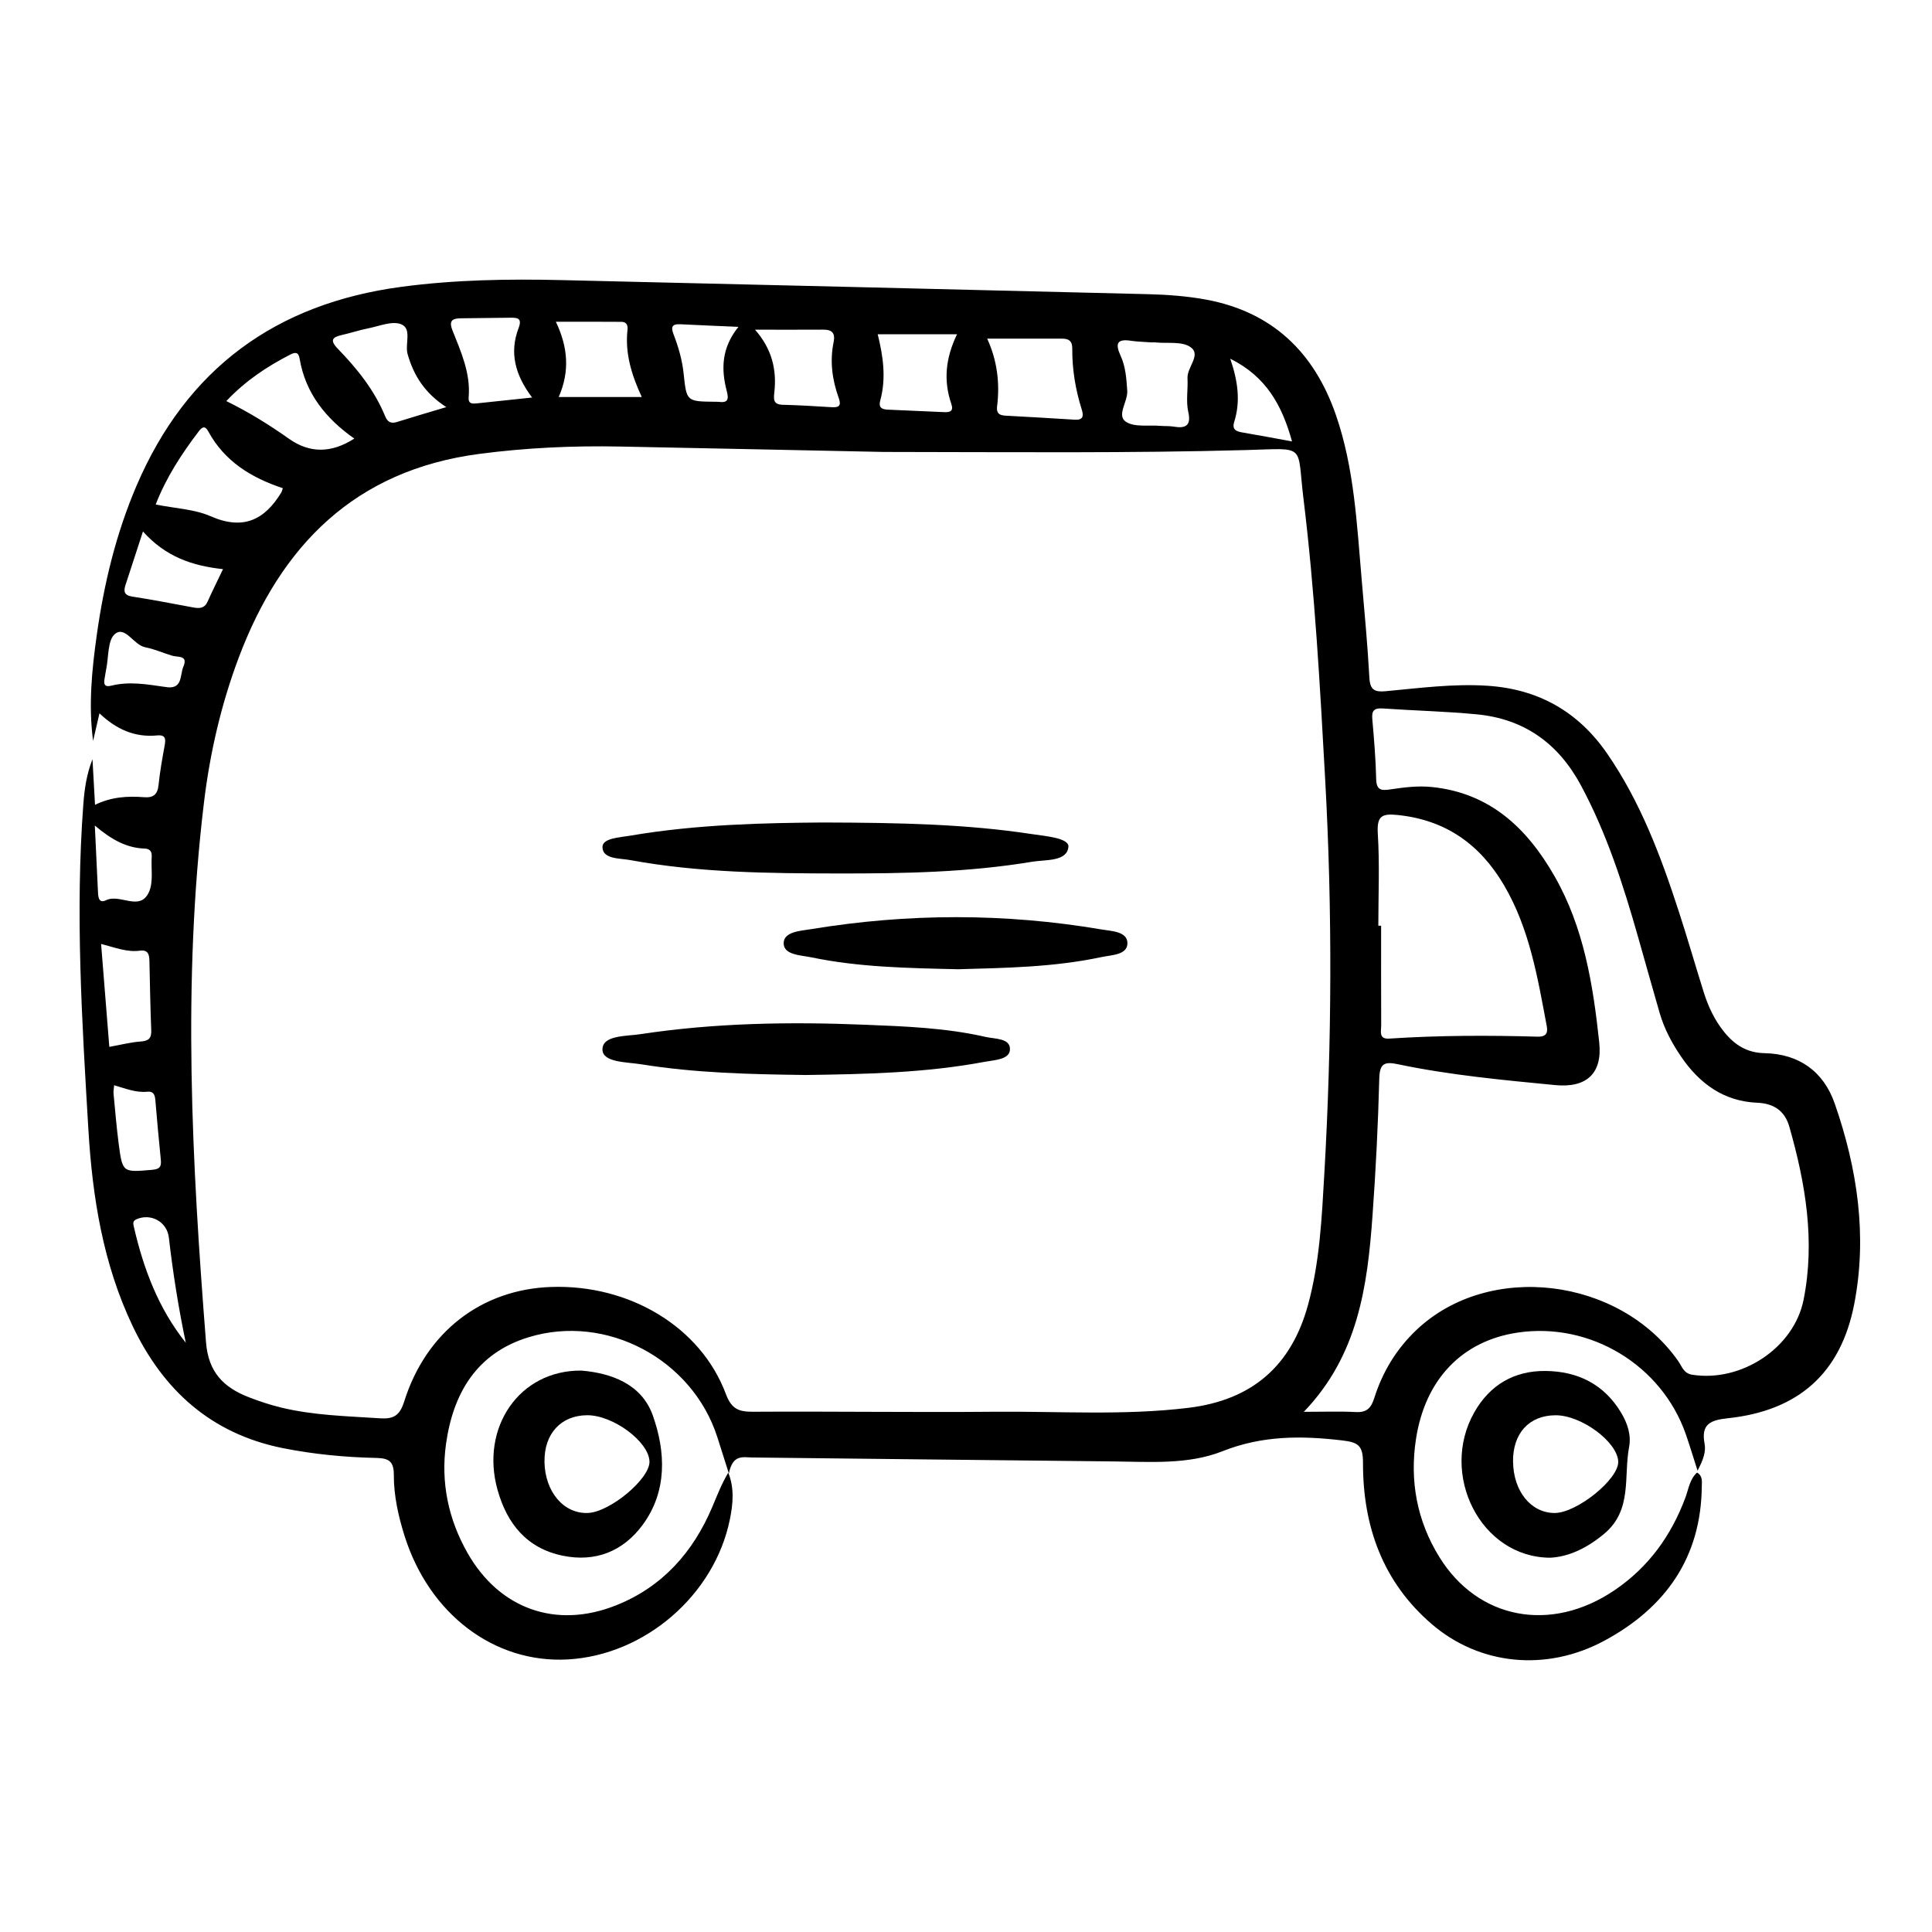
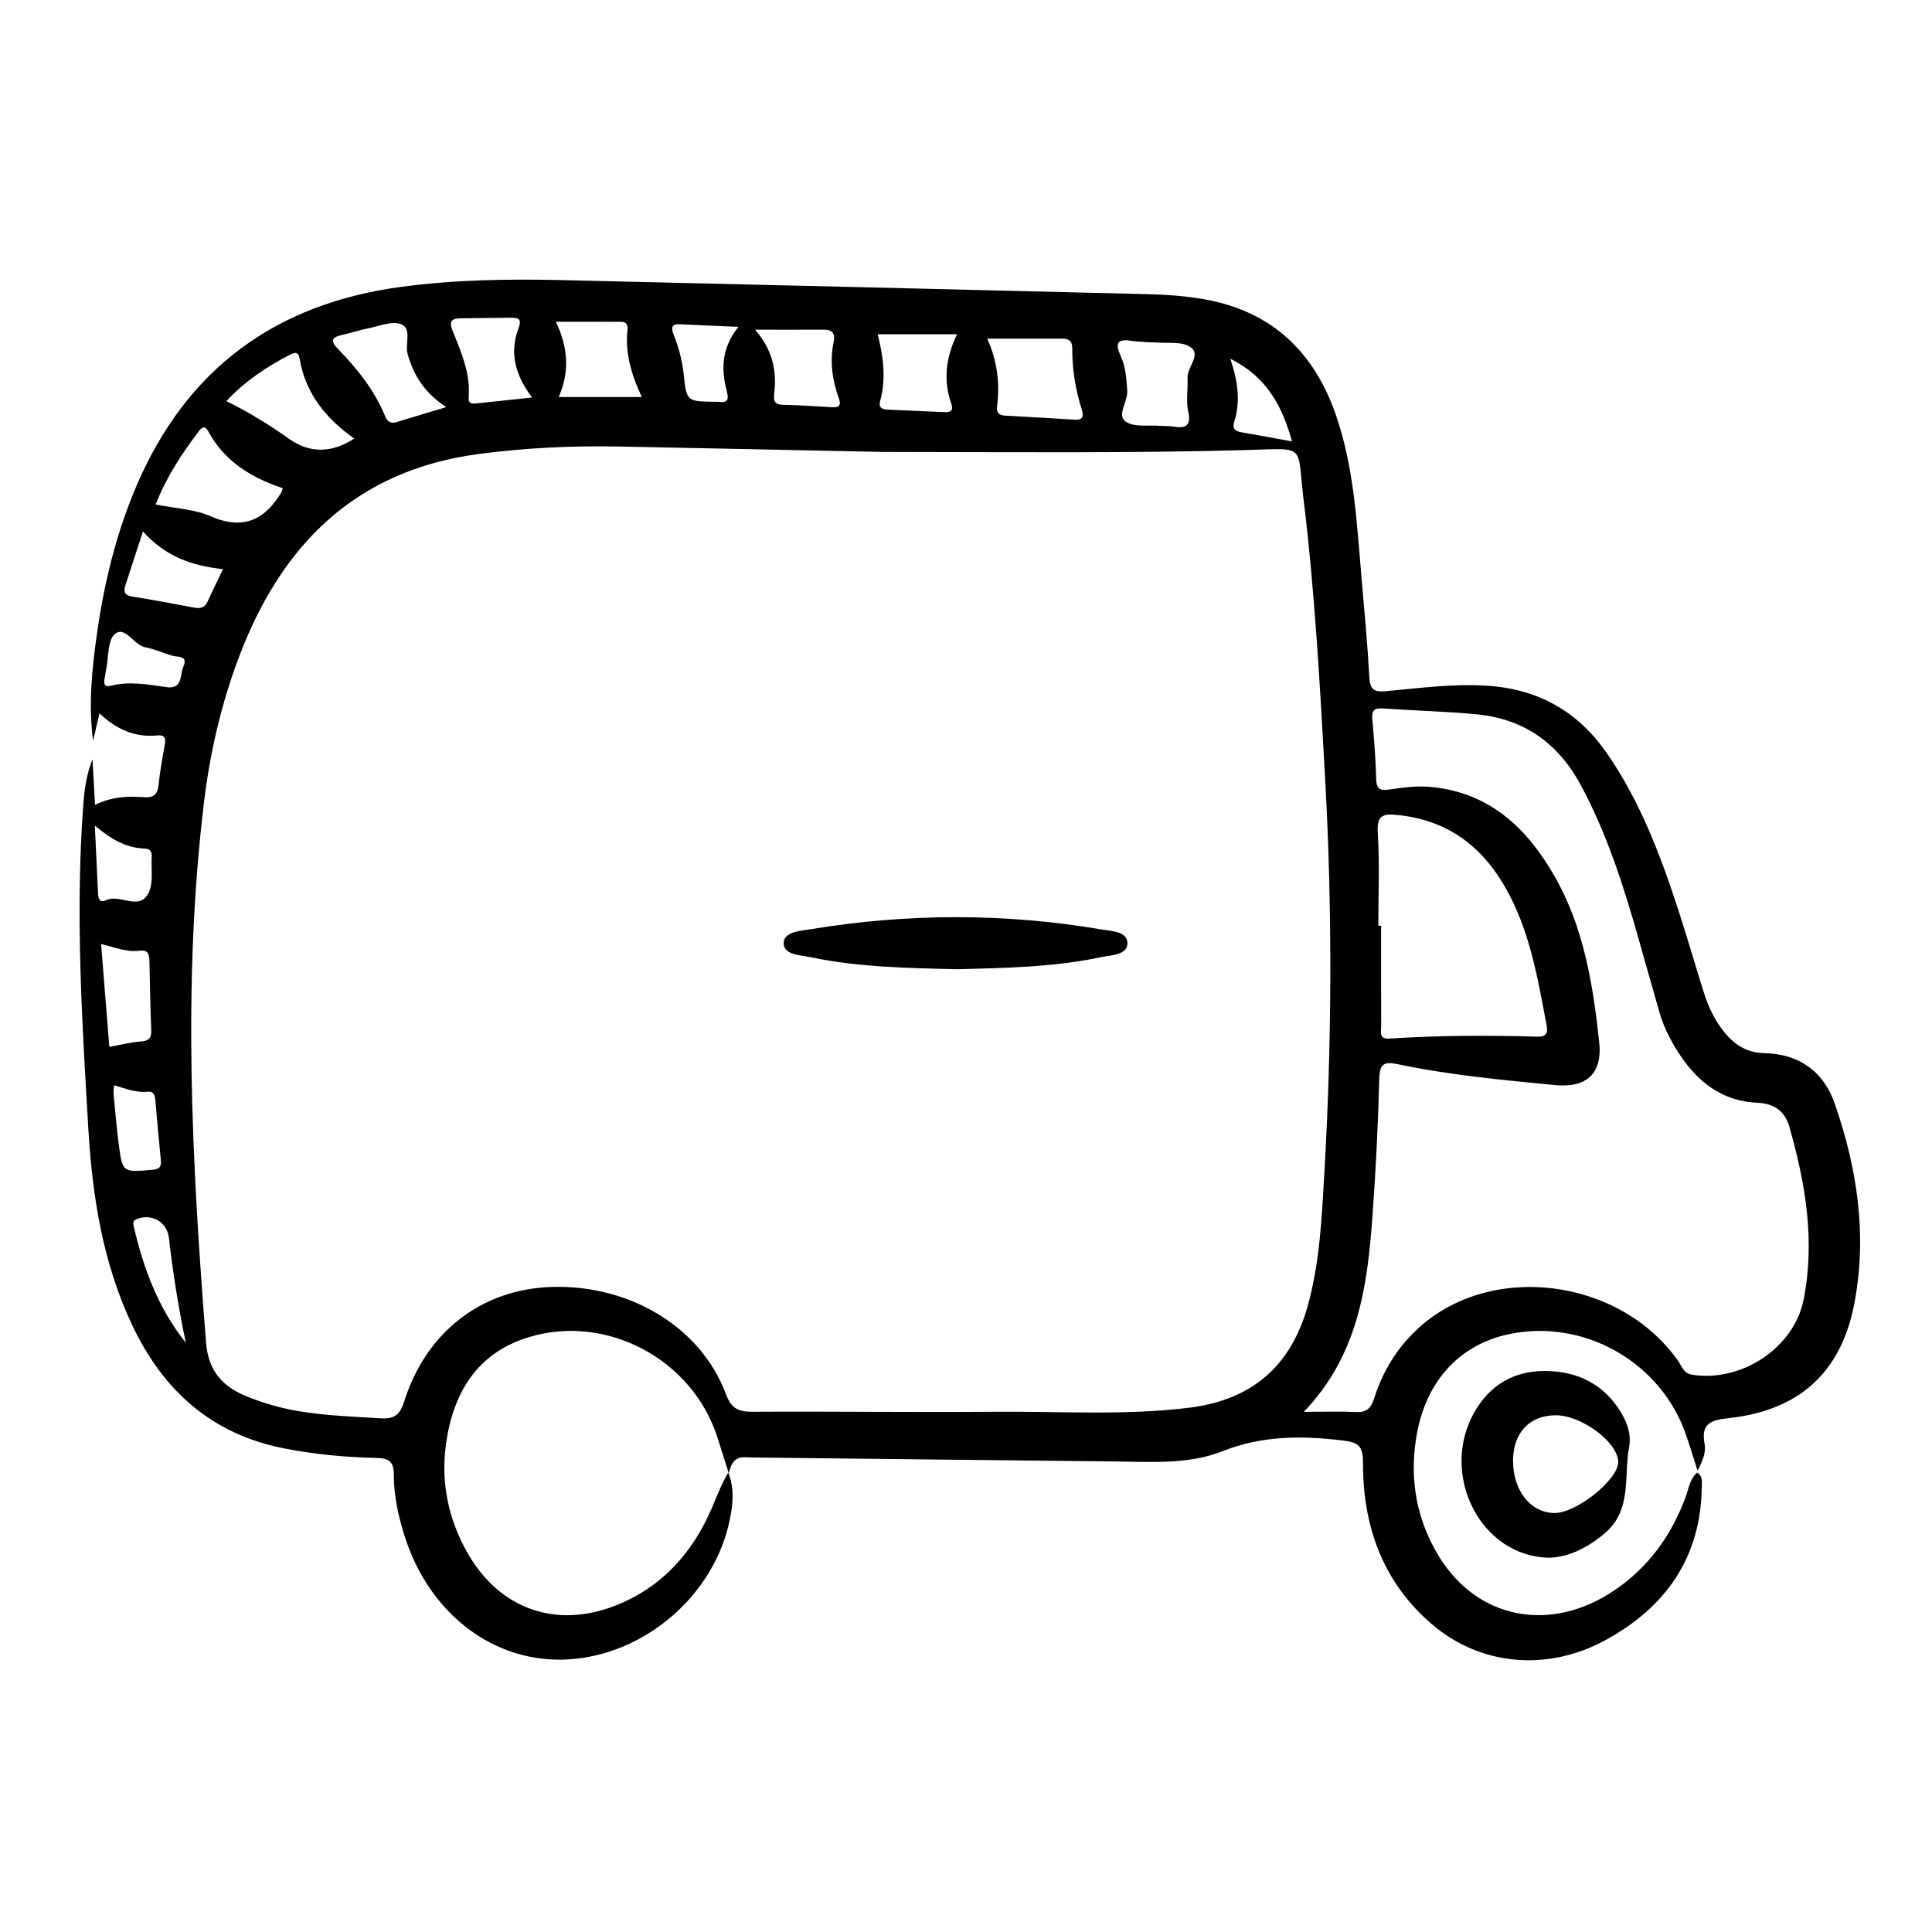
<svg xmlns="http://www.w3.org/2000/svg" id="Ebene_1" data-name="Ebene 1" viewBox="0 0 512 512">
  <defs>
    <style>
      .cls-1 {
        stroke-width: 0px;
      }
    </style>
  </defs>
  <g id="Nm6xnJ.tif">
    <g>
      <path class="cls-1" d="m449.74,390.25c1.54.9,1.27,2.39,1.25,3.63-.16,18.92-9.67,32.2-25.75,40.89-15.49,8.37-33.21,6.49-45.84-4.39-13-11.19-18.23-25.99-18.19-42.7.01-4.69-1.32-5.47-5.65-5.97-10.81-1.26-21.07-1.29-31.59,2.88-9.15,3.63-19.37,2.79-29.2,2.7-31.82-.31-63.64-.7-95.47-1.04-2.36-.02-5.11-.94-6.14,4.24-1.4-4.42-2.23-7.07-3.08-9.7-6.64-20.57-29.35-32.73-49.99-26.41-13.77,4.21-20.01,14.83-21.89,28.29-1.42,10.18.6,19.93,5.71,28.9,8.45,14.84,23.47,20.19,39.36,13.86,12.28-4.89,20.4-14.06,25.49-26.06,1.28-3.02,2.44-6.1,4.24-9.1,1.66,4.11,1.26,8.26.43,12.36-4.06,20.09-22.57,36.03-43.01,37.14-19.44,1.05-36.67-12-43.21-32.75-1.66-5.27-2.86-10.68-2.84-16.18.01-3.61-1.39-4.4-4.64-4.47-8.33-.18-16.63-.97-24.82-2.61-18.98-3.82-31.69-15.35-39.82-32.47-7.78-16.4-10.59-33.97-11.66-51.84-1.71-28.77-3.51-57.56-1.34-86.39.3-3.95.85-7.88,2.42-11.85.22,3.91.43,7.82.67,12.08,4.34-2.12,8.64-2.36,12.97-2.02,2.52.2,3.61-.73,3.87-3.26.36-3.47.97-6.93,1.6-10.36.32-1.75.35-2.97-1.99-2.75-5.83.56-10.74-1.55-15.27-5.86-.63,2.73-1.16,5.02-1.69,7.31-1.25-9.47-.33-18.79.98-28.09,1.91-13.57,5.09-26.81,10.5-39.46,13.29-31.08,36.91-48.35,70.26-52.79,14.09-1.88,28.23-2.11,42.4-1.78,51.8,1.23,103.61,2.43,155.41,3.73,5.15.13,10.35.51,15.4,1.44,17.51,3.25,28.62,13.89,34.39,30.52,4.92,14.2,5.57,29.05,6.86,43.8.75,8.63,1.56,17.26,2.03,25.9.18,3.22,1.39,3.83,4.32,3.56,8.94-.83,17.86-2.03,26.91-1.45,13.59.87,24.14,6.88,31.82,18.03,8.79,12.76,14.17,27.09,18.92,41.69,2.32,7.12,4.38,14.32,6.63,21.47,1.2,3.84,2.89,7.45,5.45,10.6,2.75,3.39,6.03,5.49,10.64,5.58,9.17.18,15.67,4.85,18.63,13.35,5.99,17.22,8.67,35,5.18,53.08-3.55,18.41-14.8,28.33-33.5,30.32-4.58.49-7.16,1.51-6.17,6.75.39,2.04-.29,4.17-1.86,7.14-1.24-3.86-2.11-6.78-3.11-9.65-6.41-18.38-25.4-29.82-44.64-26.93-14.57,2.19-24.43,12.28-26.87,28.2-1.7,11.05.24,21.62,6.16,31.22,10.24,16.61,29.6,20.26,46.44,8.86,9-6.09,15.04-14.45,18.81-24.59.84-2.26,1.12-4.87,3.11-6.63ZM234.19,119.77c-20.89-.43-45.38-.95-69.86-1.43-12.51-.25-24.97.32-37.39,1.96-32.85,4.34-52.48,24.22-63.69,54.02-4.65,12.37-7.61,25.21-9.19,38.29-5.76,47.73-3.21,95.43.54,143.15.63,7.95,4.72,11.95,11.34,14.52,2.78,1.08,5.65,2.03,8.54,2.73,8.63,2.1,17.48,2.28,26.29,2.86,3.52.23,5.18-.75,6.32-4.38,5.79-18.49,20.51-29.8,38.97-30.43,20.78-.71,39.67,10.62,46.3,28.36,1.49,3.97,3.39,4.74,7.19,4.71,21.33-.13,42.65.19,63.98,0,17.14-.15,34.31,1.04,51.43-1.04,16.78-2.05,27.26-11.02,31.71-27.39,3.09-11.37,3.62-23.01,4.29-34.64,2-34.79,2.15-69.6.23-104.4-1.38-24.95-2.74-49.92-5.78-74.71-1.76-14.39.97-13.13-15.13-12.68-30.83.85-61.64.54-96.06.5Zm111.35,254.38c5.23,0,9.54-.16,13.83.06,2.92.15,4.02-1.17,4.84-3.76,2.2-6.93,5.88-13.01,11.22-18.05,19.14-18.07,53.59-13.97,69.27,8.23,1,1.41,1.45,3.32,3.71,3.68,12.95,2.08,26.99-7,29.56-19.88,3.1-15.56.51-30.82-3.78-45.84-1.17-4.1-4-6.16-8.48-6.35-8.86-.36-15.3-5.05-20.16-12.16-2.45-3.59-4.5-7.41-5.72-11.61-1.95-6.71-3.81-13.45-5.73-20.17-3.92-13.78-8.28-27.38-15.1-40.1-5.98-11.16-15.02-17.67-27.59-18.89-8.28-.8-16.63-.98-24.94-1.56-2.2-.15-3,.48-2.8,2.75.46,5.31.91,10.63,1.03,15.96.07,2.95,1.34,3.1,3.74,2.74,3.61-.54,7.25-1.01,10.95-.64,15.46,1.55,25.31,10.93,32.57,23.63,7.79,13.6,10.22,28.77,11.85,44.05.88,8.23-3.34,12.12-11.68,11.32-13.92-1.35-27.87-2.64-41.58-5.51-3.52-.74-4.93-.38-5.03,3.78-.31,12.15-.92,24.31-1.8,36.43-1.34,18.6-3.8,36.9-18.19,51.88Zm19.73-128.82c.25,0,.49,0,.74,0,0,8.81-.02,17.62.02,26.44,0,1.51-.7,3.66,2.11,3.47,13.12-.86,26.25-.89,39.39-.51,1.9.05,2.76-.72,2.39-2.71-2.42-12.9-4.56-25.9-11.36-37.46-6.29-10.69-15.28-17.18-27.92-18.55-4.32-.47-5.81.07-5.51,4.9.51,8.11.14,16.27.14,24.41Zm-103.66-155.59c2.64,5.74,3.4,11.75,2.63,17.95-.22,1.74.5,2.37,2.15,2.46,6.12.32,12.25.69,18.37,1.07,2.18.14,2.51-.82,1.91-2.71-1.66-5.25-2.55-10.64-2.51-16.15.01-2.01-.94-2.62-2.7-2.61-6.44,0-12.89,0-19.86,0Zm-186.65,39.64c-8.37-2.77-15.45-7.11-19.75-15.03-.9-1.67-1.67-1.18-2.53-.05-4.57,6-8.66,12.27-11.42,19.4,5.23,1.05,10.27,1.23,14.56,3.11,8.61,3.78,14.32,1.01,18.78-6.39.08-.14.11-.3.35-1.04Zm18.93-13.15c-7.53-5.3-12.95-11.99-14.5-21.23-.29-1.75-1.19-1.68-2.43-1.05-6.21,3.18-11.94,6.99-16.98,12.34,6.16,3.04,11.5,6.38,16.65,10.02q8.18,5.77,17.26-.08Zm24.39-8.33c-5.72-3.72-8.62-8.35-10.25-14.01-.79-2.73,1.25-6.82-1.77-7.98-2.42-.93-5.82.55-8.75,1.12-2.28.45-4.49,1.2-6.76,1.71-2.57.59-3.54,1.29-1.19,3.72,5.1,5.27,9.69,10.97,12.51,17.85.61,1.48,1.5,2.03,3.1,1.53,4.08-1.28,8.19-2.48,13.1-3.95Zm186.86-17.16c-2.36-.18-3.87-.19-5.35-.42-3.74-.59-4.33.68-2.81,3.98,1.33,2.88,1.54,6.08,1.75,9.26.18,2.86-2.83,6.44-.44,8.15,2.23,1.59,6.1.88,9.25,1.15,1.16.1,2.35,0,3.49.2,3.17.54,4.7-.26,3.88-3.86-.66-2.93-.05-5.99-.21-8.94-.16-2.98,3.73-6.21.8-8.27-2.26-1.59-6.1-.93-9.24-1.24-.66-.07-1.33,0-1.13,0Zm-72.54-2.15c1.42,5.69,2.3,11.59.68,17.52-.52,1.88.37,2.38,1.96,2.45,4.98.22,9.96.42,14.93.66,1.63.08,2.6-.26,1.93-2.21-2.07-6.05-1.58-11.99,1.52-18.42h-21.03Zm-84.55,16.63h22.03c-2.71-5.83-4.49-11.62-3.78-17.89.13-1.18-.35-2.03-1.56-2.04-5.67-.05-11.35-.02-17.43-.02,3.16,6.64,3.77,13.05.75,19.95Zm52.05-17.84c4.44,5.06,5.78,10.54,5.11,16.56-.2,1.82-.34,3.27,2.2,3.33,4.31.11,8.63.37,12.94.64,2.01.13,2.67-.38,1.9-2.51-1.71-4.76-2.37-9.69-1.34-14.7.5-2.44-.41-3.36-2.77-3.34-5.78.04-11.56.01-18.04.01Zm-59.09,17.96c-4.52-5.98-6.05-11.91-3.59-18.36,1.04-2.72-.34-2.8-2.21-2.78-4.32.03-8.64.1-12.96.15-2.2.03-3.43.46-2.34,3.2,2.25,5.69,4.83,11.35,4.29,17.73-.16,1.85,1.06,1.73,2.25,1.61,4.59-.47,9.18-.97,14.56-1.54ZM28.97,277.43c3.11-.56,5.69-1.23,8.31-1.42,2.12-.15,2.89-.85,2.8-3-.25-6.12-.34-12.26-.48-18.38-.04-1.67-.36-2.98-2.52-2.69-3.38.46-6.51-.81-10.29-1.79.73,9.18,1.44,18.04,2.18,27.28Zm8.92-136.59c-1.75,5.35-3.2,9.75-4.62,14.15-.54,1.66-.44,2.77,1.78,3.11,5.43.83,10.82,1.9,16.22,2.89,1.58.29,2.94.24,3.73-1.53,1.25-2.79,2.62-5.52,4.1-8.63-8.26-.9-15.22-3.31-21.21-9.98Zm157.81-54.22c-5.55-.24-10.46-.44-15.37-.69-2.07-.1-2.64.55-1.85,2.61,1.31,3.39,2.32,6.88,2.7,10.54.76,7.31.8,7.31,8.32,7.39.33,0,.67,0,.99.03,2.48.31,2.67-.72,2.1-2.9-1.51-5.77-1.4-11.41,3.11-16.99ZM30.25,287.58c-.07.94-.22,1.59-.16,2.23.43,4.46.79,8.92,1.37,13.36,1.01,7.64,1.07,7.52,8.89,6.84,2.12-.18,2.45-.96,2.26-2.77-.53-5.11-.97-10.23-1.41-15.35-.12-1.4-.25-2.76-2.17-2.57-3.01.29-5.78-.84-8.79-1.73Zm-5.12-68.79c.3,6.46.54,11.76.81,17.06.07,1.43,0,3.76,2.16,2.72,3.75-1.81,8.93,3.07,11.35-2.11,1.24-2.66.56-6.21.75-9.36.08-1.37-.37-2.17-1.91-2.22-4.81-.17-8.8-2.41-13.16-6.1Zm18.46-36.78c4.94,1,4.03-3.08,4.99-5.3,1.34-3.11-1.39-2.48-2.95-2.94-2.38-.71-4.69-1.76-7.12-2.23-3.13-.61-5.29-5.74-8.02-3.55-2.01,1.62-1.67,6.18-2.36,9.43-.17.81-.26,1.64-.42,2.46-.28,1.47.04,2.27,1.79,1.83,4.81-1.2,9.59-.33,14.08.31Zm5.65,173.84c-1.94-9.26-3.41-18.53-4.49-27.87-.48-4.19-4.73-6.53-8.57-4.87-1.09.47-.89,1.23-.71,1.99,2.56,11.15,6.52,21.67,13.77,30.75ZM342.4,116.98c-2.64-9.51-6.77-17.14-16.37-21.92,2.06,6.02,2.74,11.35,1.05,16.74-.66,2.11.59,2.54,2.25,2.82,4.06.69,8.1,1.45,13.07,2.36Z" />
      <path class="cls-1" d="m410.81,412.81c-18.46-.07-29.44-22.11-20.09-38.56,4.14-7.27,10.58-11.02,18.89-10.93,8.53.09,15.51,3.54,20.01,11.07,1.64,2.74,2.72,5.85,2.11,9.07-1.49,7.83.92,16.69-6.55,22.96-4.53,3.8-9.41,6.15-14.37,6.39Zm-9.83-25.41c.1,7.81,4.74,13.53,10.98,13.56,5.9.03,17.08-9,16.89-13.64-.22-5.22-9.79-12.29-16.62-12.26-7.01.03-11.35,4.79-11.26,12.34Z" />
-       <path class="cls-1" d="m154.04,363.22c7.74.63,15.96,3.45,18.95,11.86,3.42,9.62,3.91,20.12-2.72,29.08-5.15,6.95-12.46,9.9-21.13,8.12-9.53-1.95-14.77-8.48-17.28-17.42-4.63-16.47,5.72-31.78,22.18-31.64Zm-9.75,24.17c.14,7.97,5.1,13.81,11.51,13.56,5.87-.23,16.46-9.08,16.32-13.64-.16-5.26-9.66-12.3-16.53-12.26-6.94.04-11.42,4.94-11.29,12.34Z" />
-       <path class="cls-1" d="m218.02,217.97c20.68.05,38.15.44,55.49,3.08,3.57.54,9.84,1.02,9.63,3.37-.35,3.96-6.05,3.36-9.6,3.95-16.97,2.83-34.15,3.13-51.29,3.11-18.47-.03-36.98-.19-55.25-3.55-2.75-.51-7.3-.19-7.34-3.44-.03-2.38,4.6-2.56,7.3-3.02,17.96-3.07,36.1-3.38,51.07-3.5Z" />
-       <path class="cls-1" d="m213.26,284.88c-14.5-.18-28.99-.52-43.33-2.83-3.79-.61-10.25-.45-10.27-3.91-.03-3.85,6.31-3.5,10.04-4.07,19.67-2.99,39.47-3.31,59.31-2.51,10.81.43,21.65.82,32.26,3.25,2.42.55,6.49.29,6.38,3.32-.1,2.69-4.1,2.78-6.62,3.25-15.78,2.97-31.77,3.29-47.77,3.51Z" />
      <path class="cls-1" d="m253.91,256.86c-13.45-.31-26.27-.53-38.87-3.15-2.77-.58-7.34-.6-7.36-3.72-.02-3.13,4.55-3.3,7.3-3.76,25.64-4.22,51.32-4.27,76.95.09,2.58.44,6.83.49,6.85,3.62.02,3.16-4.23,3.13-6.8,3.68-12.75,2.73-25.75,2.89-38.07,3.24Z" />
    </g>
  </g>
</svg>